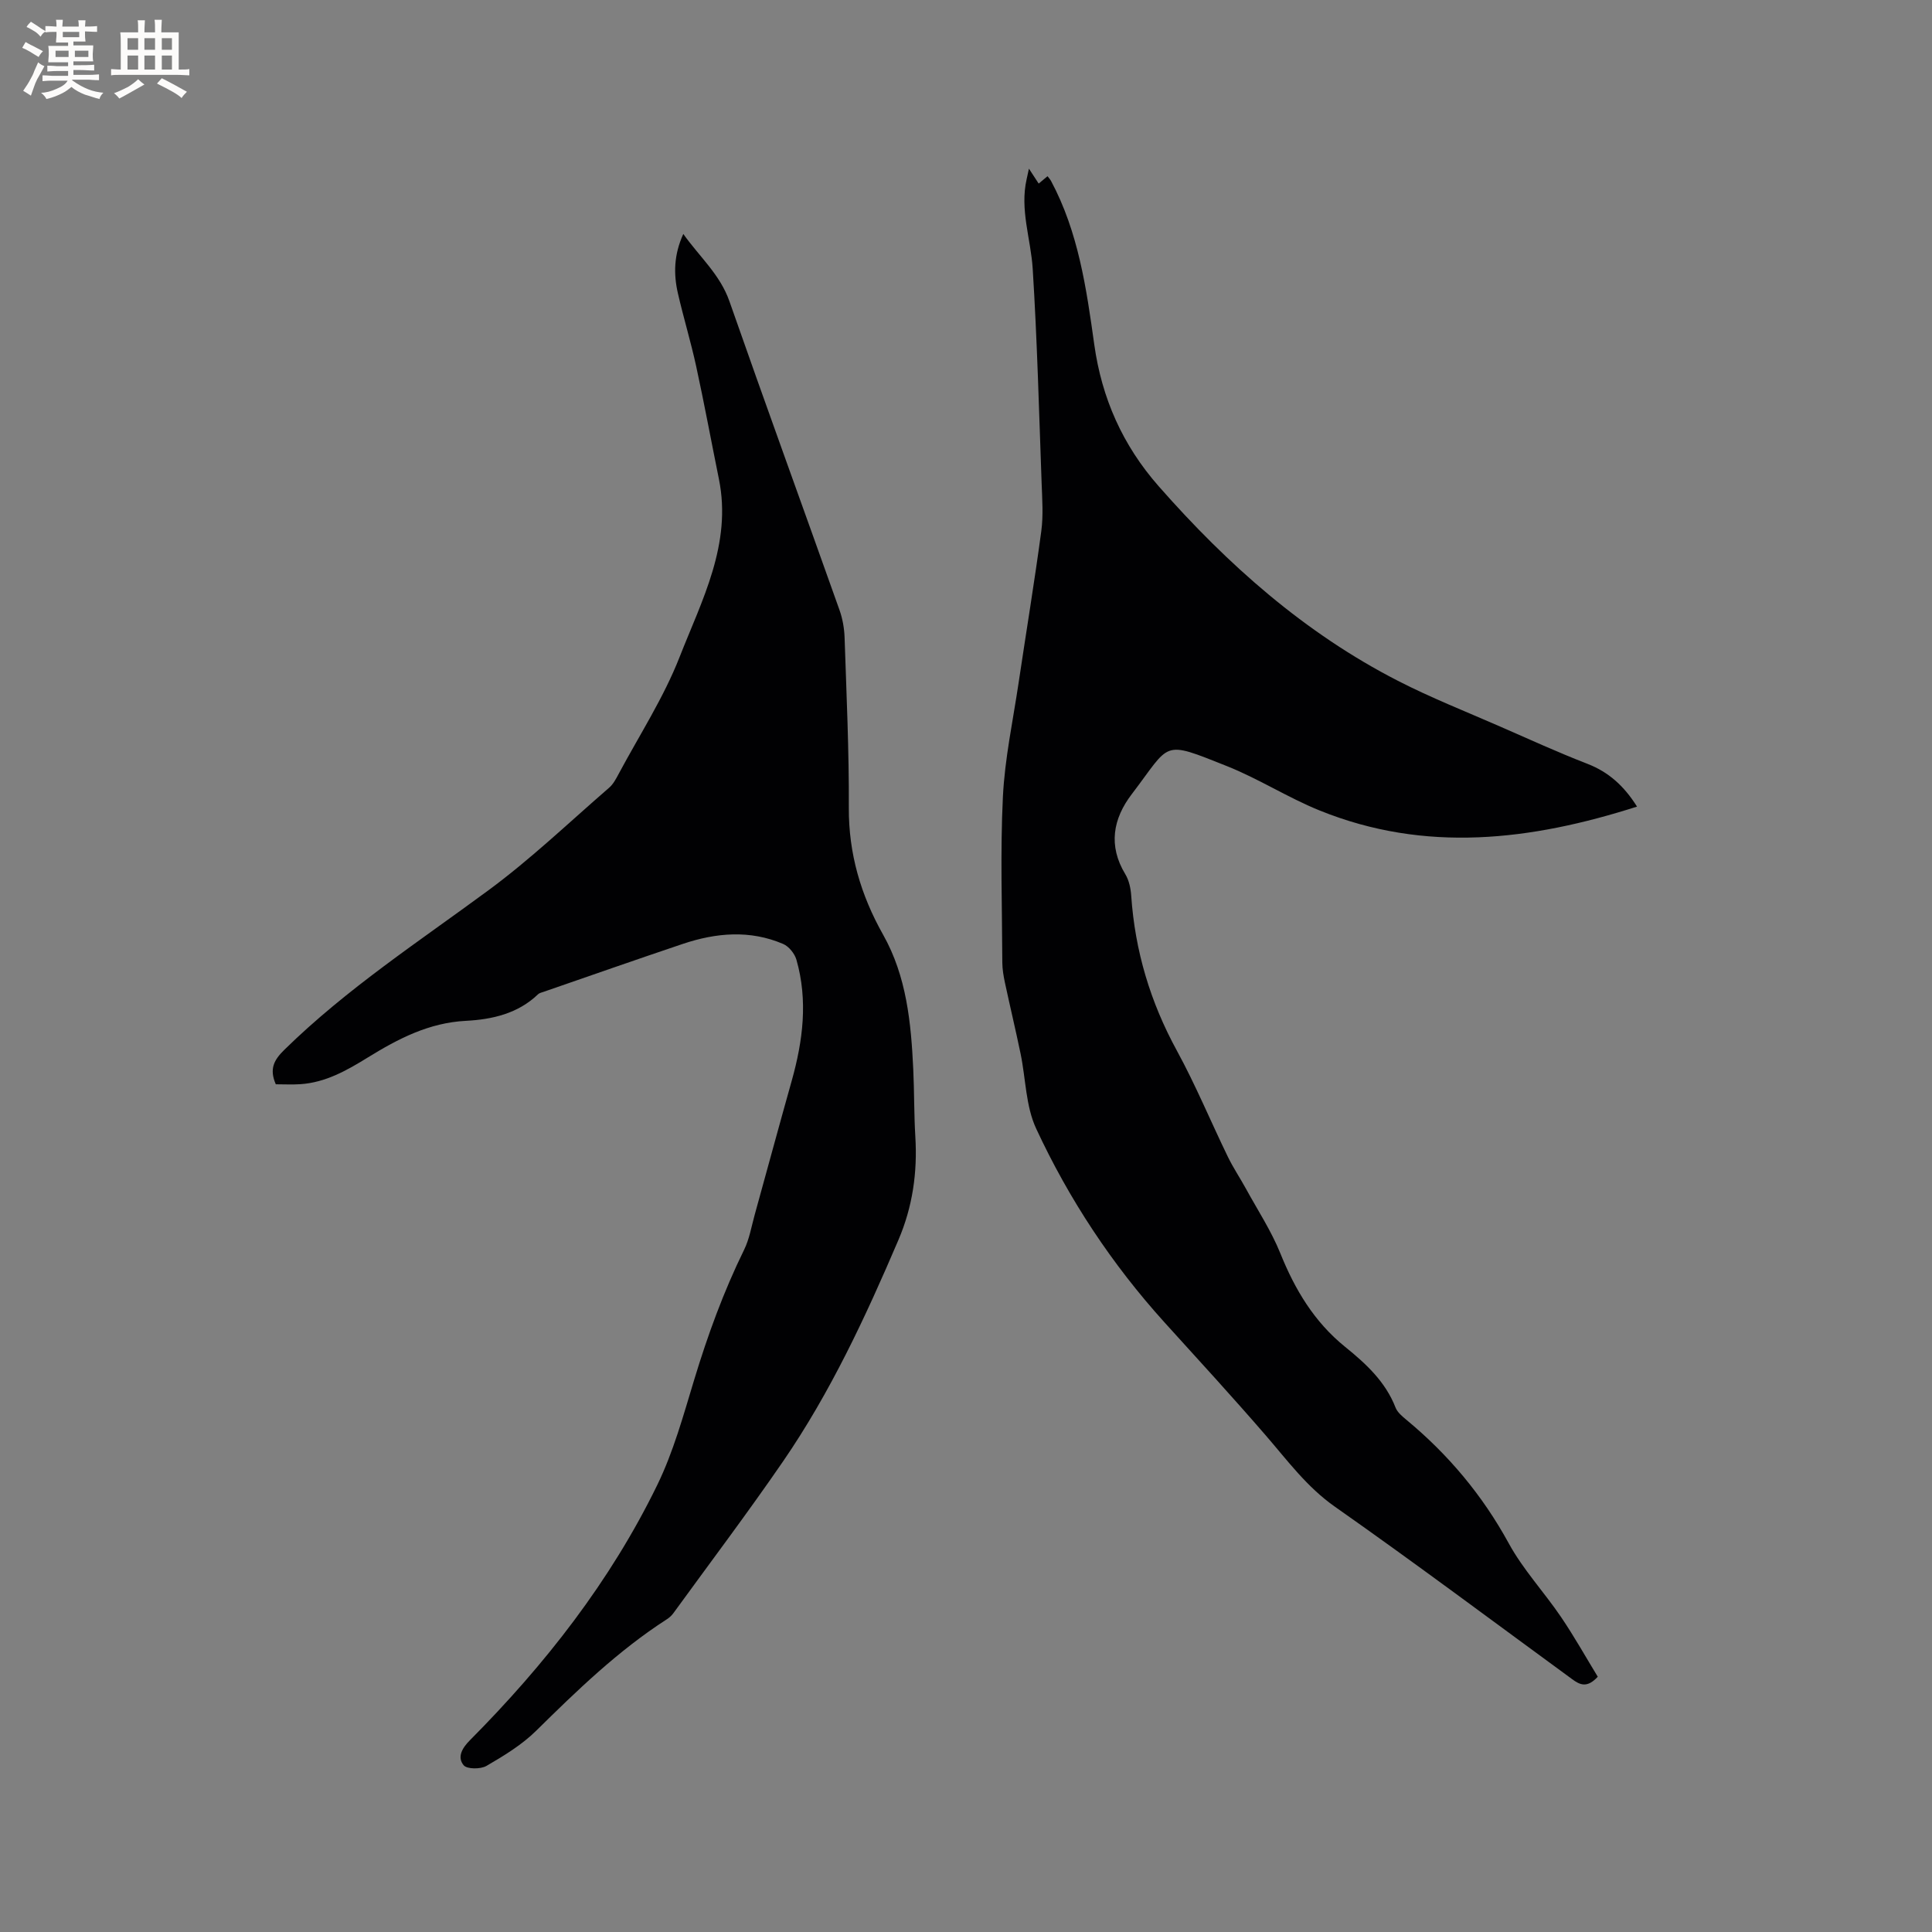
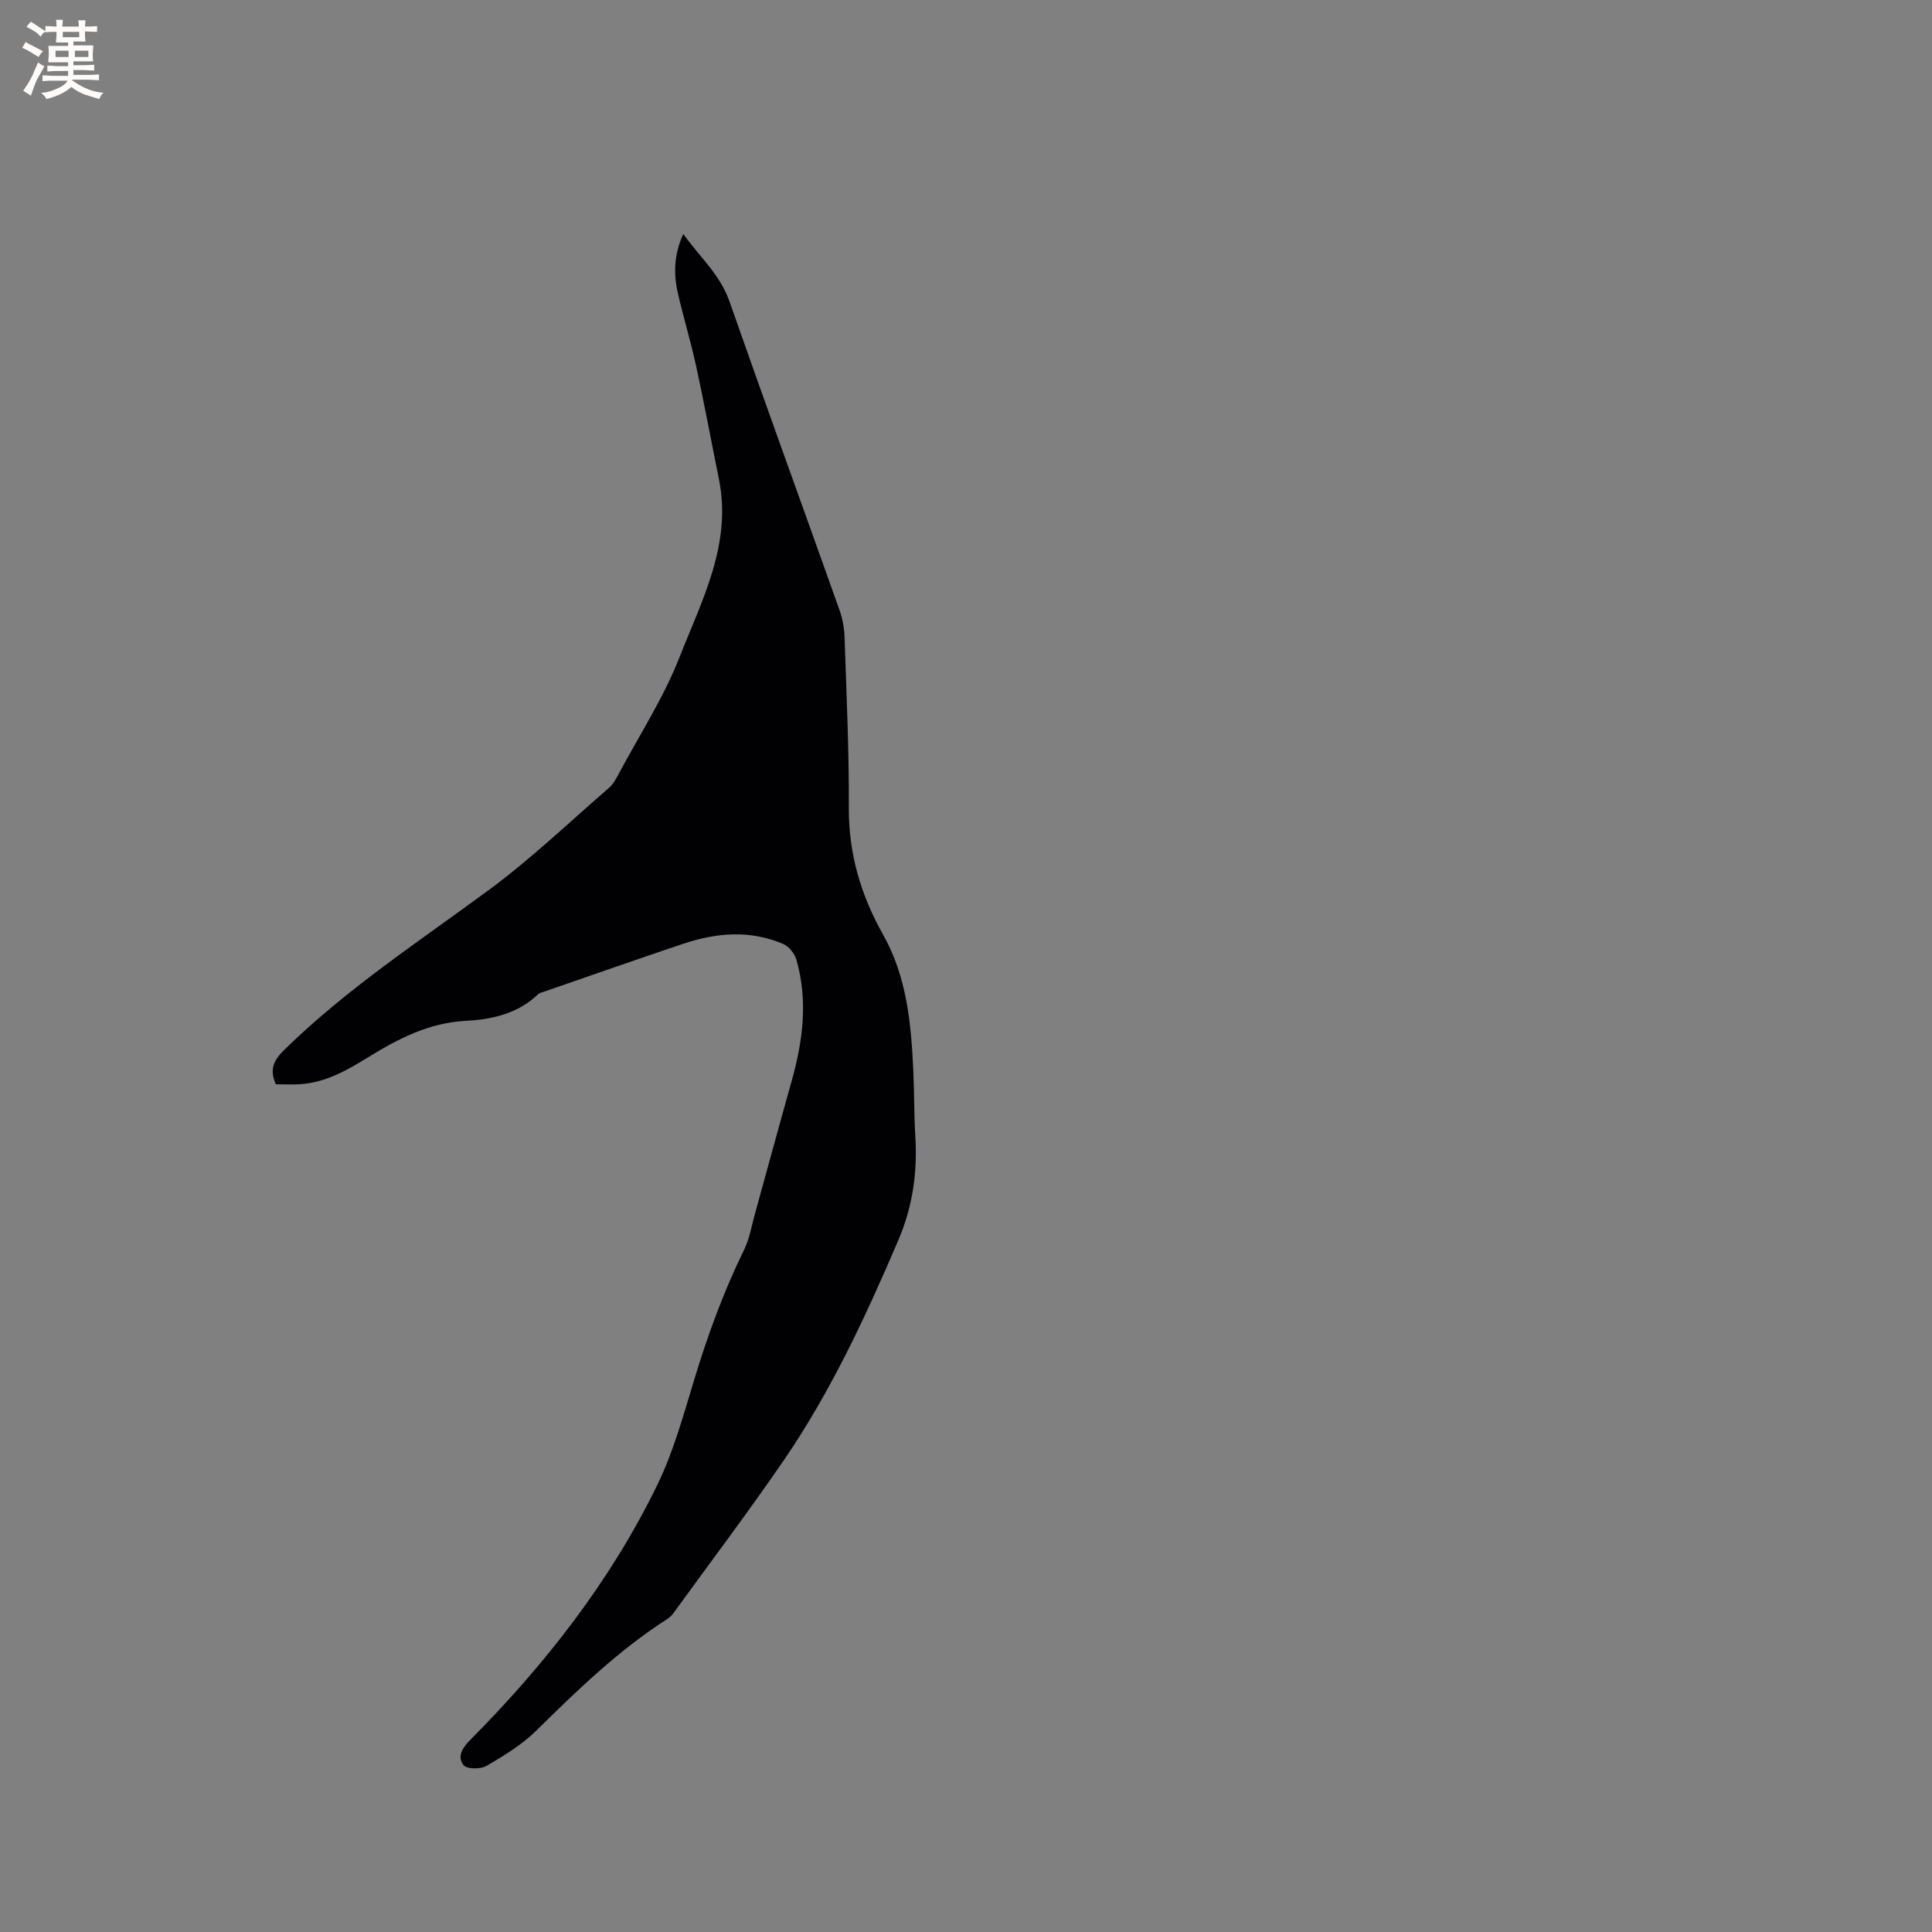
<svg xmlns="http://www.w3.org/2000/svg" enable-background="new 0 0 400 400" viewBox="0 0 400 400">
  <rect x="0" y="0" width="400" height="400" fill="#808080" stroke="none" />
-   <path d="m338.93 167c-21.97 7.02-43.83 9.67-65.74.79-6.55-2.65-12.6-6.56-19.16-9.17-13.66-5.44-11.52-4.92-19.71 5.8-3.88 5.08-4.92 10.66-1.34 16.57.78 1.28 1.13 2.97 1.23 4.5.78 11.38 3.95 21.97 9.44 32.02 3.9 7.14 7.02 14.7 10.58 22.02 1.1 2.26 2.52 4.37 3.73 6.58 2.43 4.44 5.25 8.74 7.13 13.4 3.03 7.52 7.01 14.17 13.4 19.34 4.28 3.46 8.35 7.19 10.44 12.57.39 1 1.41 1.84 2.29 2.57 8.66 7.18 15.71 15.59 21.15 25.54 2.97 5.44 7.33 10.1 10.83 15.26 2.75 4.06 5.16 8.36 7.6 12.36-2.23 2.43-3.72 1.66-5.3.51-16.34-11.95-32.55-24.08-49.12-35.71-5.81-4.08-9.8-9.54-14.29-14.73-6.85-7.93-13.95-15.66-20.99-23.43-10.89-12.04-19.77-25.48-26.58-40.14-2.16-4.64-2.14-10.28-3.21-15.45-1.03-4.96-2.21-9.89-3.27-14.84-.28-1.33-.51-2.7-.52-4.05-.04-11.45-.44-22.93.12-34.35.39-7.89 2.08-15.73 3.25-23.58 1.56-10.48 3.29-20.93 4.7-31.43.43-3.23.19-6.56.07-9.84-.54-14.83-.92-29.67-1.85-44.47-.39-6.18-2.7-12.24-1.25-18.57.09-.37.16-.75.47-2.15.91 1.4 1.41 2.17 2.02 3.09.68-.56 1.2-1.01 1.83-1.53.25.33.54.64.73.99 5.66 10.59 7.32 22.22 8.95 33.89 1.55 11.06 5.86 20.82 13.34 29.32 14.27 16.23 30.2 30.37 49.53 40.28 6.86 3.52 14.07 6.36 21.15 9.46 6.01 2.63 11.99 5.36 18.1 7.73 4.35 1.69 7.53 4.53 10.25 8.85z" fill="#010103" />
  <path d="m57.1 224.49c-1.39-3.2-.37-5.05 1.8-7.17 12.87-12.61 27.87-22.41 42.27-33.03 8.76-6.46 16.68-14.05 24.93-21.19.85-.73 1.43-1.83 1.97-2.84 4.29-8.03 9.32-15.78 12.62-24.2 4.61-11.77 10.89-23.4 8.15-36.89-1.58-7.78-3.02-15.6-4.71-23.36-1.1-5.06-2.62-10.03-3.78-15.09-.91-3.98-.85-7.96 1.12-12.28 3.4 4.78 7.6 8.39 9.54 13.91 7.48 21.38 15.24 42.67 22.82 64.01.62 1.76.96 3.7 1.03 5.56.39 11.76.94 23.53.88 35.29-.05 9.53 2.48 18.12 7.11 26.33 4.85 8.62 5.78 18.21 6.23 27.85.22 4.64.15 9.3.43 13.94.45 7.42-.56 14.52-3.51 21.41-6.79 15.89-14.07 31.55-23.88 45.83-7.32 10.65-15.11 20.97-22.71 31.43-.36.5-.87.95-1.39 1.28-10.04 6.47-18.55 14.71-27.01 23.05-2.96 2.92-6.66 5.17-10.29 7.28-1.22.71-4.04.7-4.73-.14-1.37-1.66-.34-3.53 1.3-5.17 15.56-15.66 29.07-32.91 38.77-52.81 3.36-6.88 5.42-14.44 7.66-21.81 2.8-9.24 6.08-18.25 10.34-26.93 1.09-2.22 1.51-4.78 2.18-7.2 2.56-9.25 5.07-18.52 7.67-27.76 2.33-8.29 3.39-16.63.99-25.06-.36-1.28-1.56-2.78-2.75-3.29-6.88-2.95-13.89-2.33-20.8-.01-9.63 3.24-19.21 6.6-28.81 9.92-.4.14-.87.23-1.15.51-4.17 4.01-9.53 5.21-14.91 5.49-7.67.39-14.03 3.71-20.28 7.56-4.36 2.69-8.76 5.21-14.02 5.56-1.69.11-3.37.02-5.08.02z" fill="#010103" />
  <g fill="#fcfbfa">
    <path d="m6.8 9.5c.6.3 1.3.7 2.1 1.1-.4.4-.7.8-.9 1.2-.7-.4-1.3-.8-1.8-1.1s-1.1-.6-1.6-.8c.2-.4.5-.8.7-1.2.4.2.8.5 1.5.8zm.9 6.9c-.3.6-.5 1.1-.7 1.7s-.4 1.1-.6 1.7c-.6-.4-1.1-.7-1.6-1 .7-1 1.2-1.8 1.5-2.4.3-.5.6-1.1.8-1.7.3-.6.5-1.2.8-1.8.3.3.8.6 1.3.8-.7 1.3-1.2 2.2-1.5 2.7zm.1-11c.4.3 1 .7 1.7 1.1-.5.2-.8.6-1.1 1.1-.5-.6-1-1-1.4-1.2s-.9-.6-1.5-.8c.2-.4.5-.7.9-1.1.5.3.9.6 1.4.9zm10.5 13.1c1 .4 2 .6 3.1.7-.4.4-.7.8-.8 1.3-.9-.2-1.9-.6-3-.9-1-.4-2-.9-2.8-1.6-.5.4-1.1.9-1.9 1.3s-1.9.9-3.3 1.2c-.1-.3-.5-.8-1.1-1.3 1 0 2.1-.3 3.2-.8 1.2-.5 1.9-1 2.3-1.7h-3.2c-.4 0-1 0-2 .1v-1.2c1 0 1.7.1 2 .1h3.3v-1h-2.3c-.2 0-.9 0-2 .1v-1.2c1.2 0 1.9.1 2 .1h2.3v-.8h-4.1c0-.7.1-1.2.1-1.6 0-.5 0-1.1-.1-1.8h4.1v-.7h-2.5c0-.6.1-1.1.1-1.6v-.6h-.5c-.4 0-1 0-1.8.1v-1.3c1.2 0 1.9.1 2.1.1h.2c0-.3 0-.8-.1-1.4h1.4c0 .6-.1 1-.1 1.4h3.4c0-.4 0-.8-.1-1.3h1.5c0 .4-.1.9-.1 1.3.7 0 1.5 0 2.5-.1v1.2c-1 0-1.8-.1-2.5-.1v.6c0 .3 0 .8.1 1.5h-2.5v.8h4.1c0 .7-.1 1.3-.1 1.8s0 1 .1 1.5h-4.1v.8h1.4c.8 0 1.8 0 2.9-.1v1.2c-1 0-1.9-.1-2.8-.1h-1.5v1h3.2c.3 0 1 0 2.1-.1v1.2c-1.1 0-1.8-.1-2.1-.1h-3.4l-.1.1c1.4 1 2.4 1.5 3.4 1.9zm-4.1-6.7v-1.3h-2.7v1.3zm2.2-4.1v-1.1h-3.4v1.1zm1.9 4.1v-1.3h-2.8v1.3z" />
-     <path d="m37 6.7v2.3 5.4c1 0 1.8 0 2.2-.1v1.3c-.6 0-1.5-.1-2.5-.1h-11.9c-.7 0-1.3 0-1.8.1v-1.3c.5 0 1.1.1 2 .1v-5.2c0-1 0-1.8-.1-2.5h3.7c0-1.3 0-2.1-.1-2.5h1.5c0 .4-.1 1.3-.1 2.5h2.2c0-1.2 0-2.1-.1-2.6h1.5c0 .4-.1 1.3-.1 2.6zm-12.3 13.7c-.3-.4-.7-.8-1.1-1.1 1.1-.4 2.1-.9 2.9-1.3.8-.5 1.5-1 2.1-1.6.4.4.9.8 1.3 1.1-2.5 1.4-4.2 2.4-5.2 2.9zm3.9-10.1v-2.4h-2.2v2.4zm0 4.1v-2.9h-2.2v2.9zm3.5-4.1v-2.4h-2.2v2.4zm0 4.1v-2.9h-2.2v2.9zm.4 2.9 1-1.1c.6.3 1.4.7 2.5 1.3s2 1.1 2.7 1.5c-.4.4-.8.8-1.1 1.3-.8-.8-2.5-1.7-5.1-3zm3.1-7v-2.4h-2.1v2.4zm0 4.1v-2.9h-2.1v2.9z" />
  </g>
</svg>